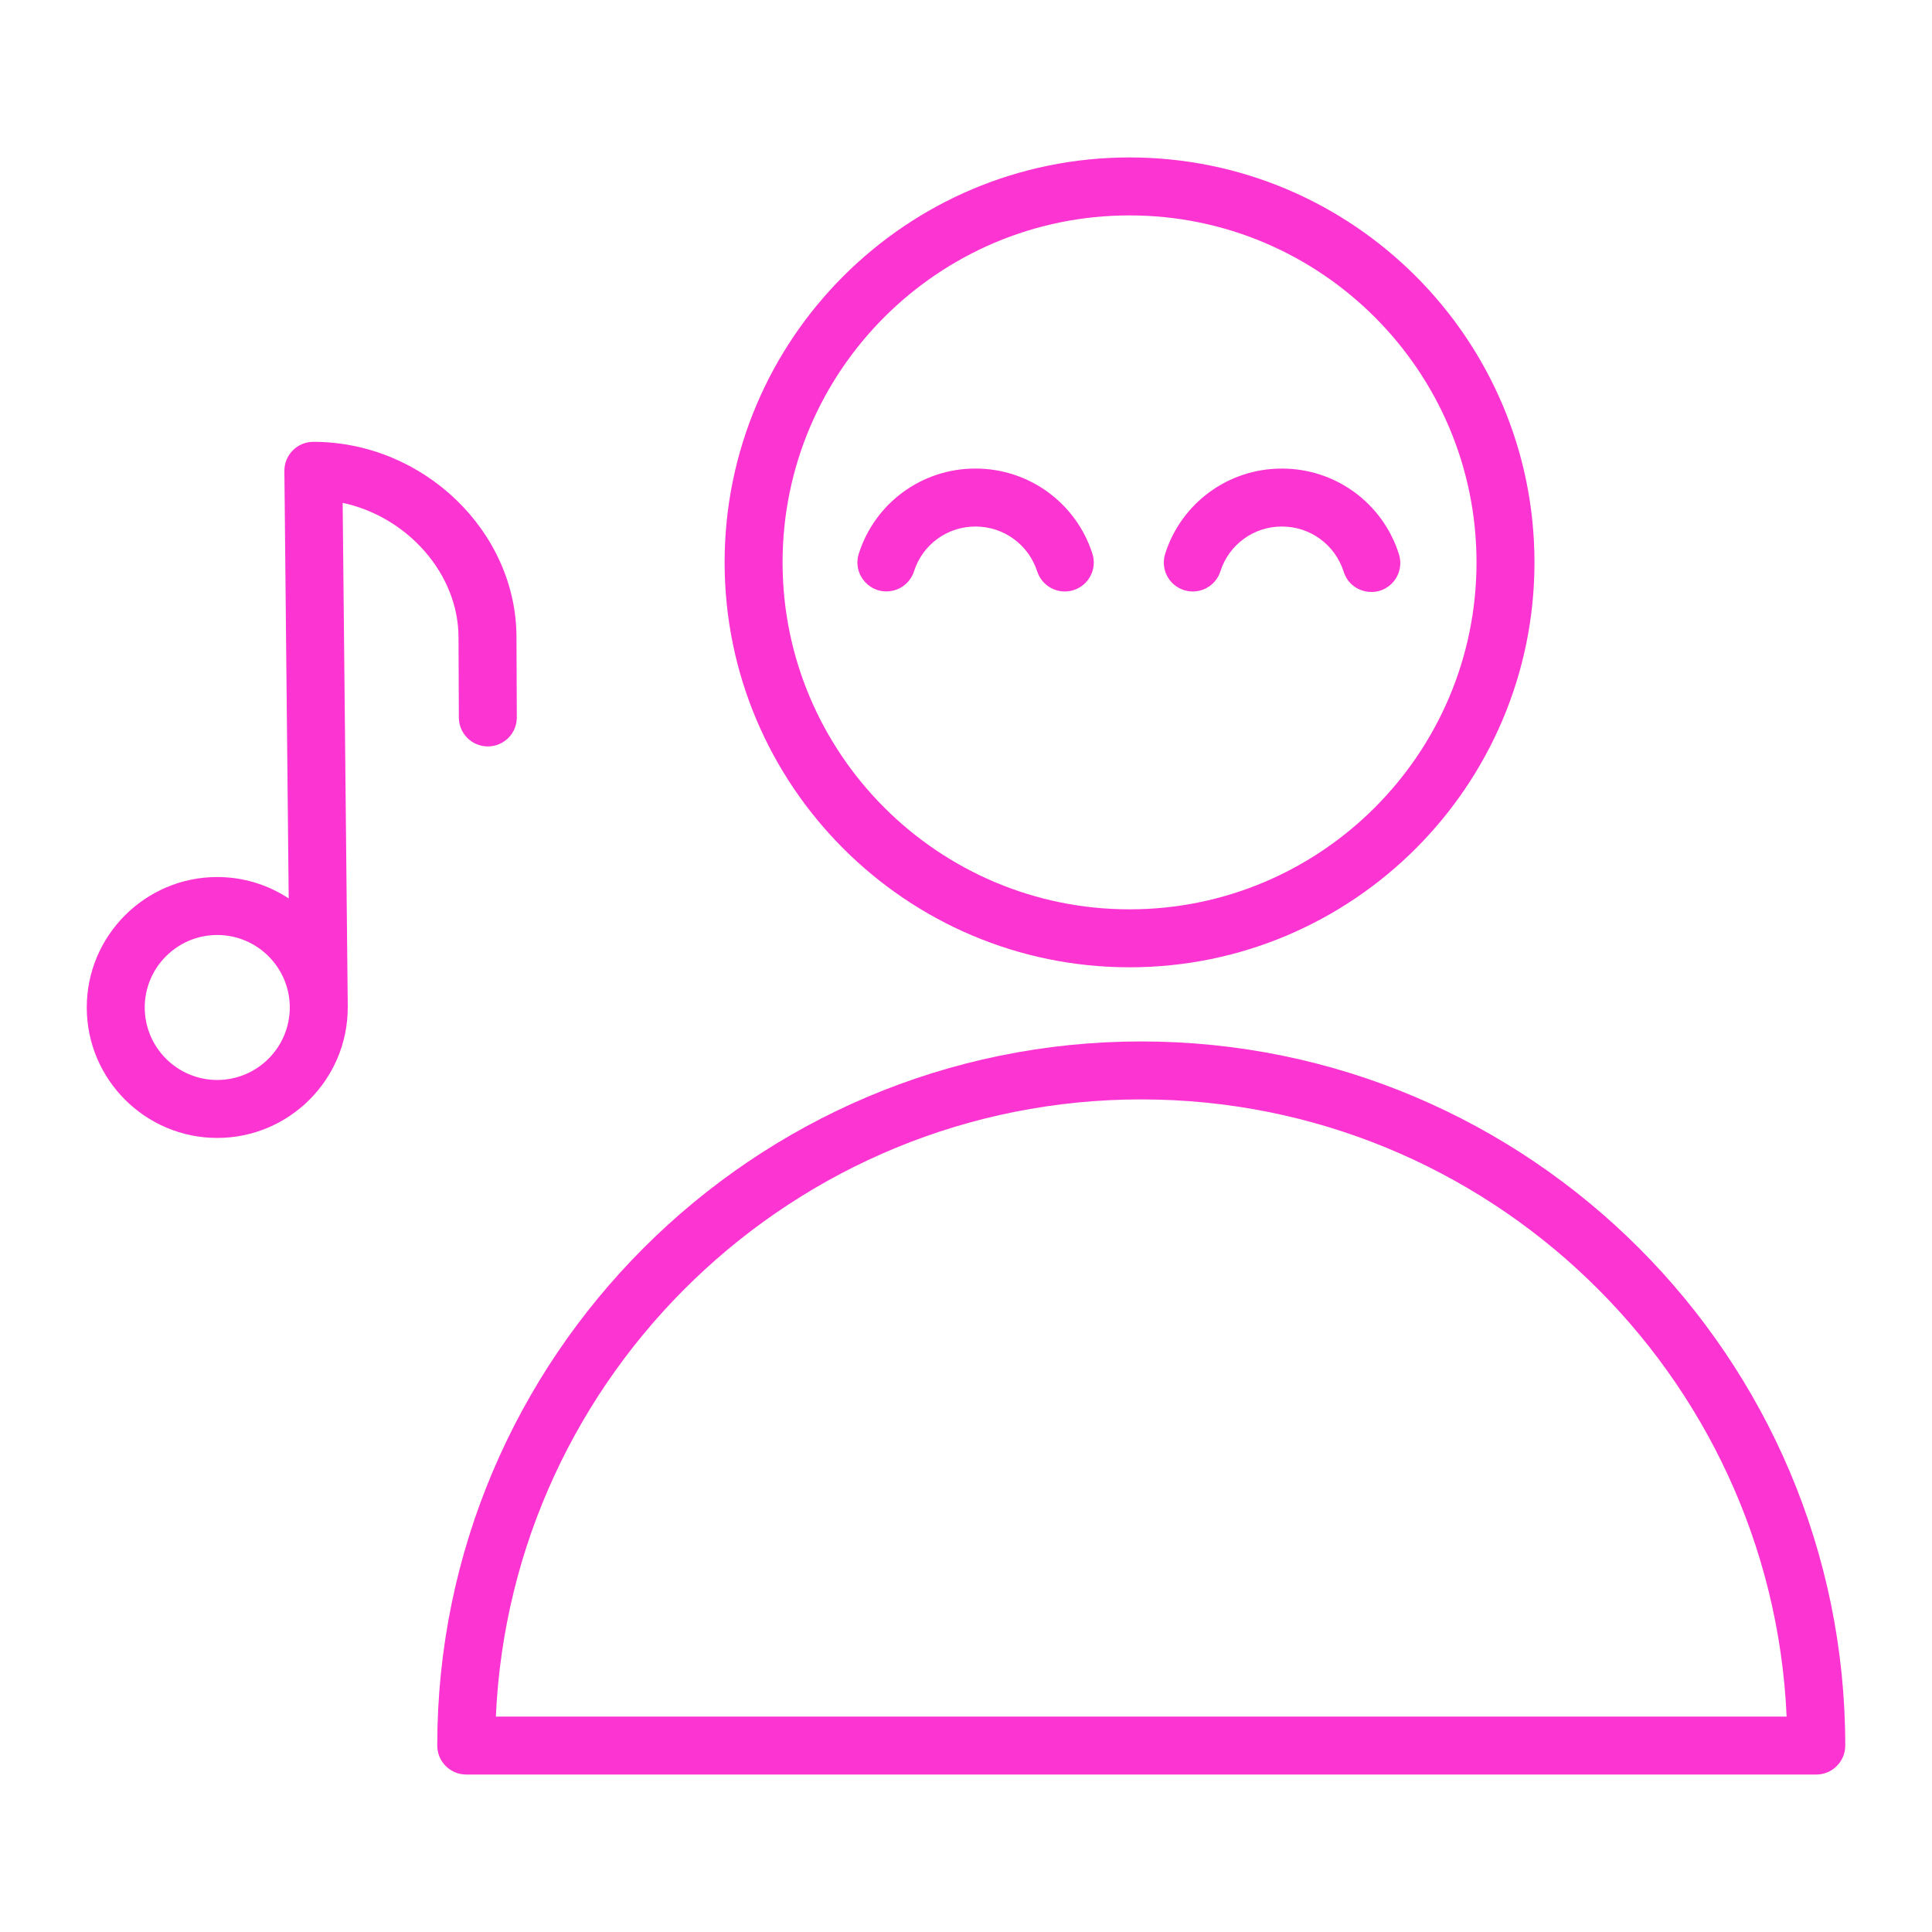
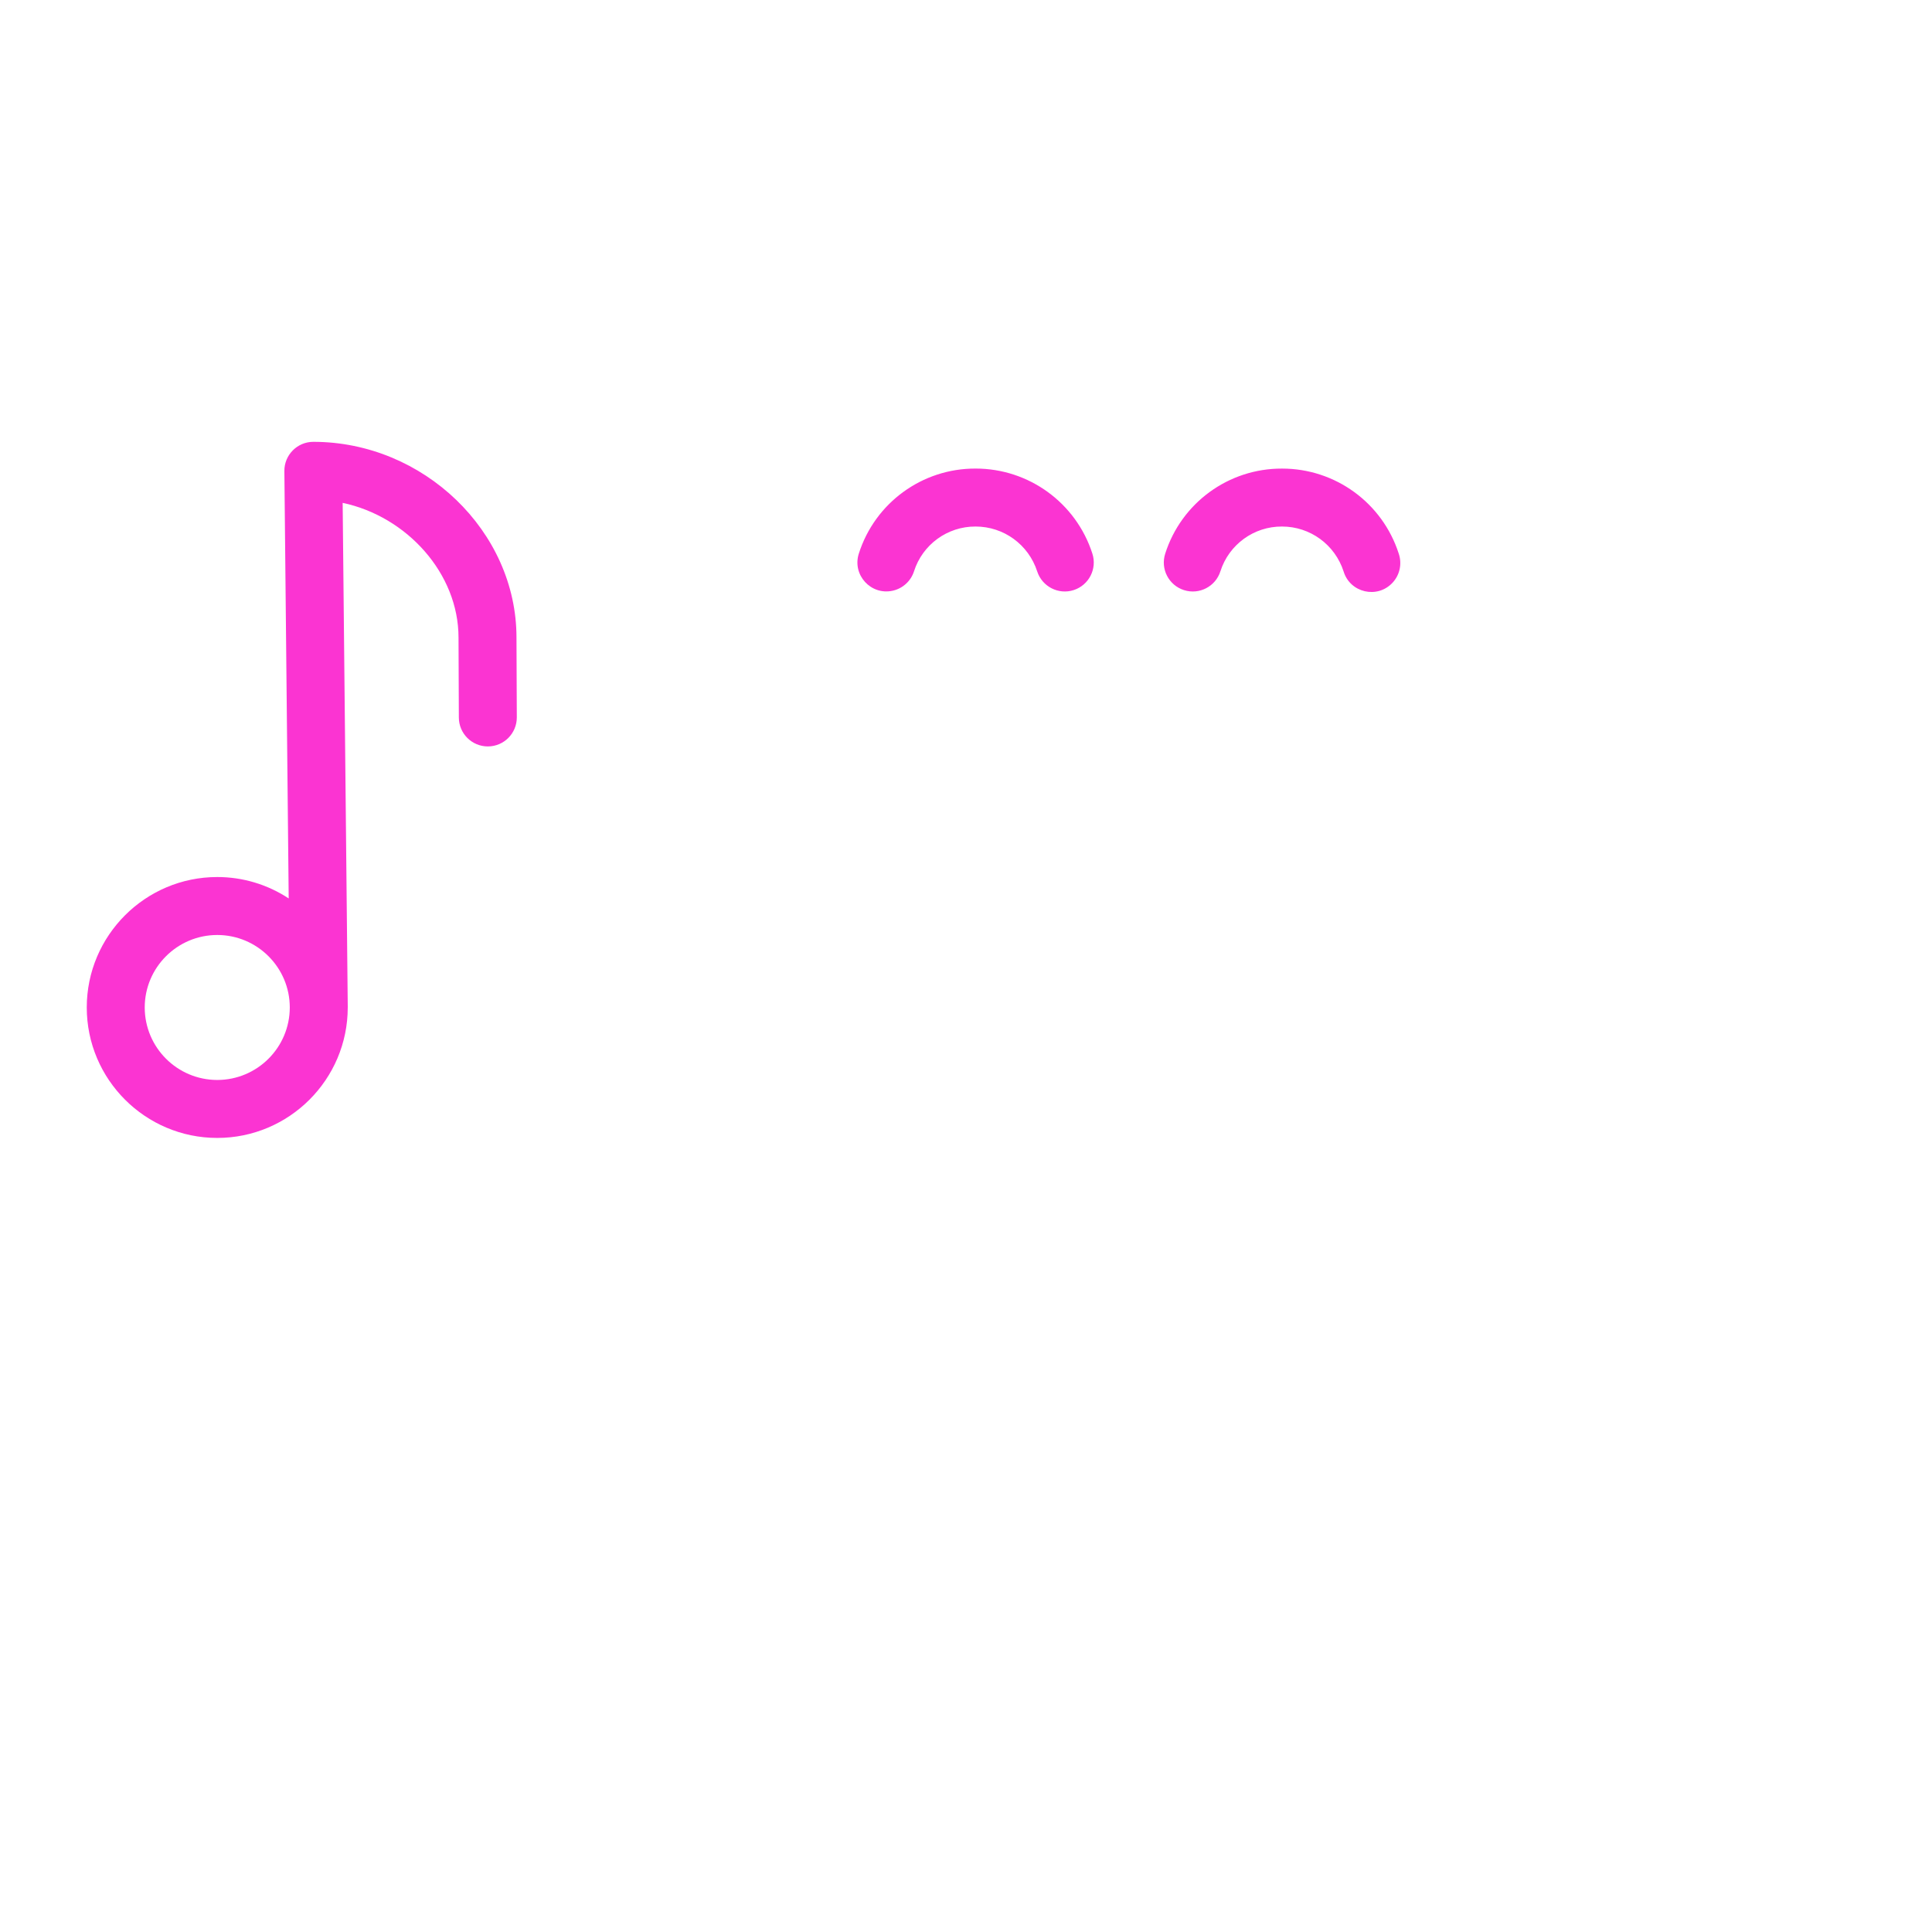
<svg xmlns="http://www.w3.org/2000/svg" viewBox="1950 2450 100 100" width="100" height="100">
-   <path fill="#fb34d2" stroke="none" fill-opacity="1" stroke-width="1" stroke-opacity="1" color="rgb(51, 51, 51)" fill-rule="evenodd" font-size-adjust="none" id="tSvg65efe9256e" title="Path 15" d="M 2009.07 2503.905 C 1988.978 2503.905 1972.632 2520.255 1972.632 2540.35 C 1972.632 2541.178 1973.304 2541.85 1974.132 2541.85 C 1997.425 2541.85 2020.717 2541.85 2044.01 2541.85 C 2044.838 2541.85 2045.51 2541.178 2045.51 2540.35C 2045.51 2520.254 2029.163 2503.905 2009.07 2503.905Z M 1975.666 2538.85 C 1976.454 2521.102 1991.136 2506.905 2009.07 2506.905 C 2027.006 2506.905 2041.688 2521.102 2042.476 2538.85C 2020.206 2538.85 1997.936 2538.85 1975.666 2538.85Z M 2008.465 2500.067 C 2020.022 2500.067 2029.424 2490.665 2029.424 2479.108 C 2029.424 2467.551 2020.021 2458.149 2008.465 2458.149 C 1996.909 2458.149 1987.506 2467.551 1987.506 2479.108C 1987.506 2490.665 1996.908 2500.067 2008.465 2500.067Z M 2008.465 2461.149 C 2018.367 2461.149 2026.424 2469.205 2026.424 2479.108 C 2026.424 2489.011 2018.367 2497.067 2008.465 2497.067 C 1998.562 2497.067 1990.506 2489.011 1990.506 2479.108C 1990.506 2469.205 1998.562 2461.149 2008.465 2461.149Z" />
  <path fill="#fb34d2" stroke="none" fill-opacity="1" stroke-width="1" stroke-opacity="1" color="rgb(51, 51, 51)" fill-rule="evenodd" font-size-adjust="none" id="tSvgf6a76f7fb1" title="Path 16" d="M 1997.309 2479.571 C 1997.75 2478.185 1999.04 2477.246 2000.495 2477.253 C 2001.953 2477.253 2003.235 2478.187 2003.686 2479.578 C 2003.943 2480.365 2004.788 2480.797 2005.576 2480.542 C 2006.364 2480.286 2006.796 2479.44 2006.54 2478.652 C 2005.695 2476.028 2003.252 2474.25 2000.495 2474.253 C 1997.734 2474.243 1995.287 2476.027 1994.451 2478.659 C 1994.103 2479.76 1995.078 2480.825 1996.206 2480.575C 1996.726 2480.46 1997.146 2480.078 1997.309 2479.571Z M 2011.283 2480.544 C 2012.073 2480.796 2012.917 2480.36 2013.168 2479.57 C 2013.61 2478.184 2014.901 2477.245 2016.356 2477.253 C 2017.813 2477.253 2019.093 2478.187 2019.544 2479.577 C 2019.88 2480.682 2021.286 2481.008 2022.075 2480.165 C 2022.454 2479.76 2022.578 2479.179 2022.398 2478.654 C 2021.556 2476.029 2019.114 2474.25 2016.357 2474.254 C 2013.595 2474.243 2011.146 2476.028 2010.31 2478.661C 2010.058 2479.45 2010.494 2480.293 2011.283 2480.544Z M 1973.733 2482.999 C 1973.739 2484.38 1973.744 2485.76 1973.75 2487.141 C 1973.753 2487.967 1974.424 2488.635 1975.25 2488.635 C 1975.252 2488.635 1975.254 2488.635 1975.256 2488.635 C 1976.084 2488.632 1976.753 2487.957 1976.75 2487.129 C 1976.744 2485.75 1976.739 2484.372 1976.733 2482.993 C 1976.733 2477.505 1971.918 2472.869 1966.219 2472.869 C 1965.385 2472.869 1964.711 2473.55 1964.719 2474.384 C 1964.794 2481.757 1964.868 2489.13 1964.943 2496.503 C 1963.846 2495.779 1962.56 2495.394 1961.245 2495.395 C 1957.521 2495.395 1954.491 2498.424 1954.491 2502.147 C 1954.491 2505.87 1957.521 2508.899 1961.245 2508.899 C 1964.969 2508.899 1967.999 2505.87 1967.999 2502.147 C 1967.999 2502.146 1967.999 2502.145 1967.999 2502.144 C 1967.999 2502.14 1968 2502.135 1968 2502.131 C 1967.912 2493.43 1967.824 2484.729 1967.736 2476.028C 1971.068 2476.735 1973.733 2479.688 1973.733 2482.999Z M 1961.245 2505.899 C 1959.173 2505.897 1957.494 2504.219 1957.491 2502.147 C 1957.491 2500.078 1959.175 2498.395 1961.245 2498.395 C 1963.315 2498.395 1964.999 2500.078 1964.999 2502.147C 1964.996 2504.219 1963.317 2505.897 1961.245 2505.899Z" />
  <defs> </defs>
</svg>